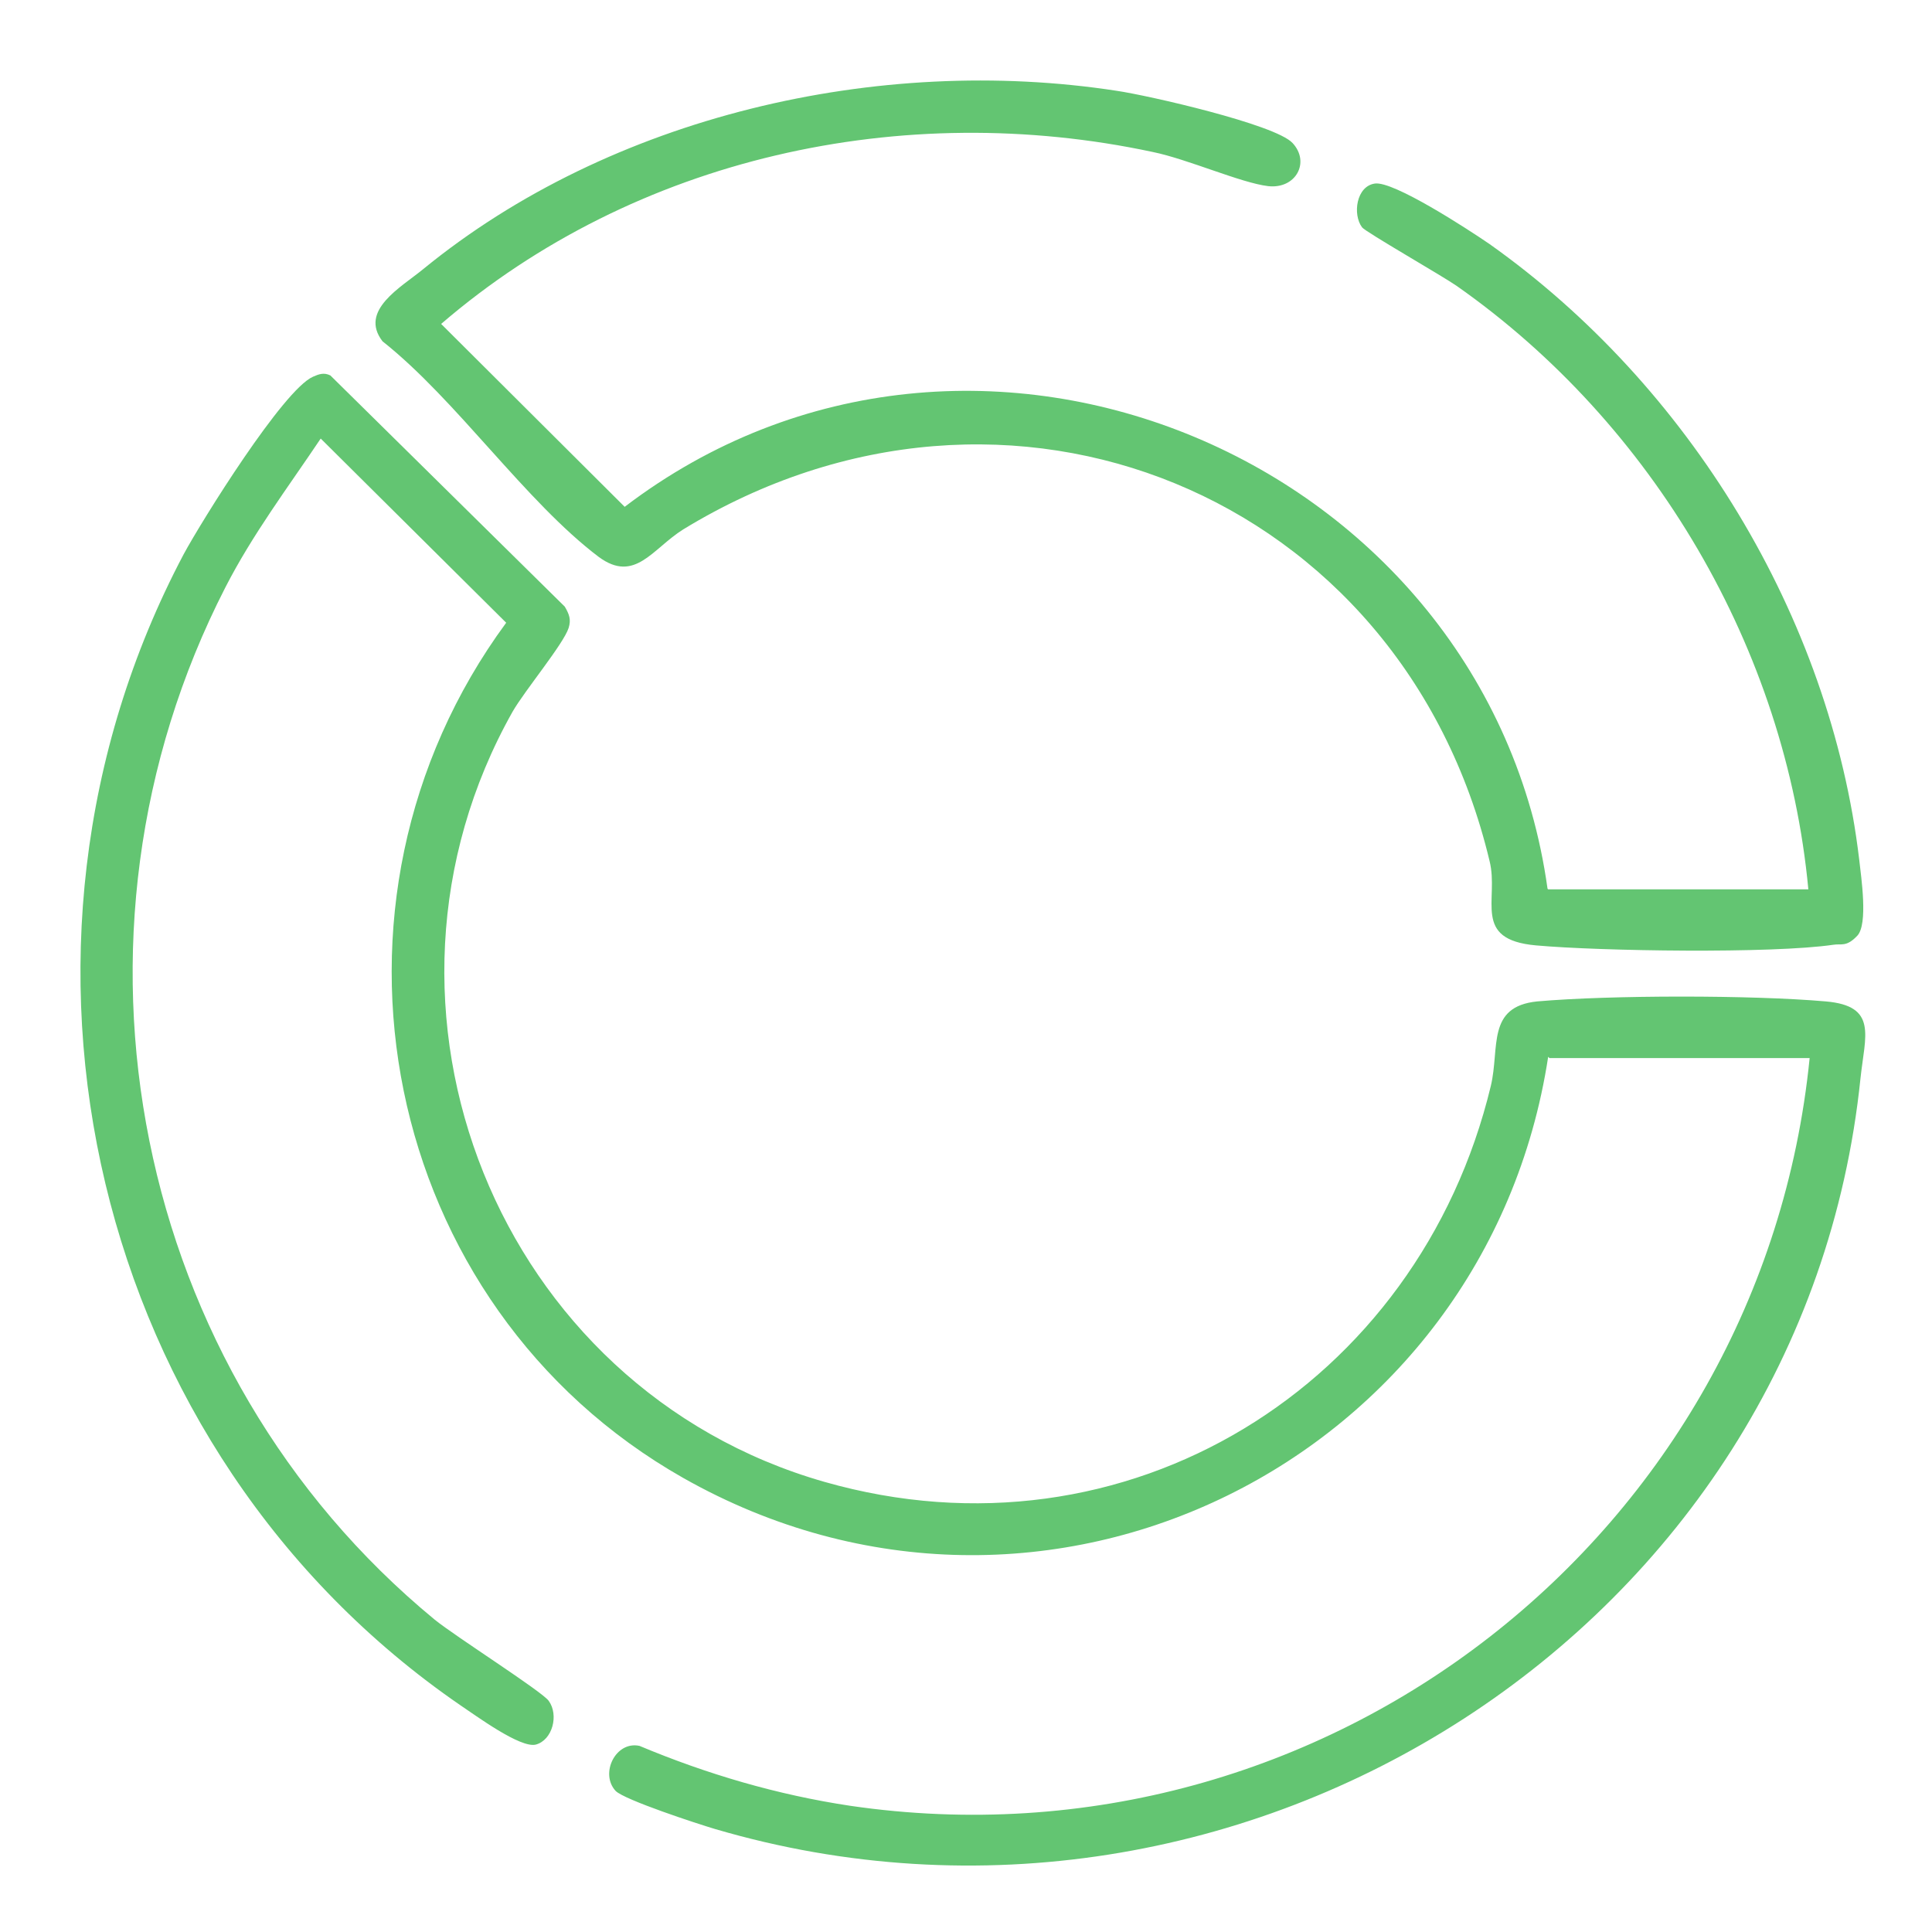
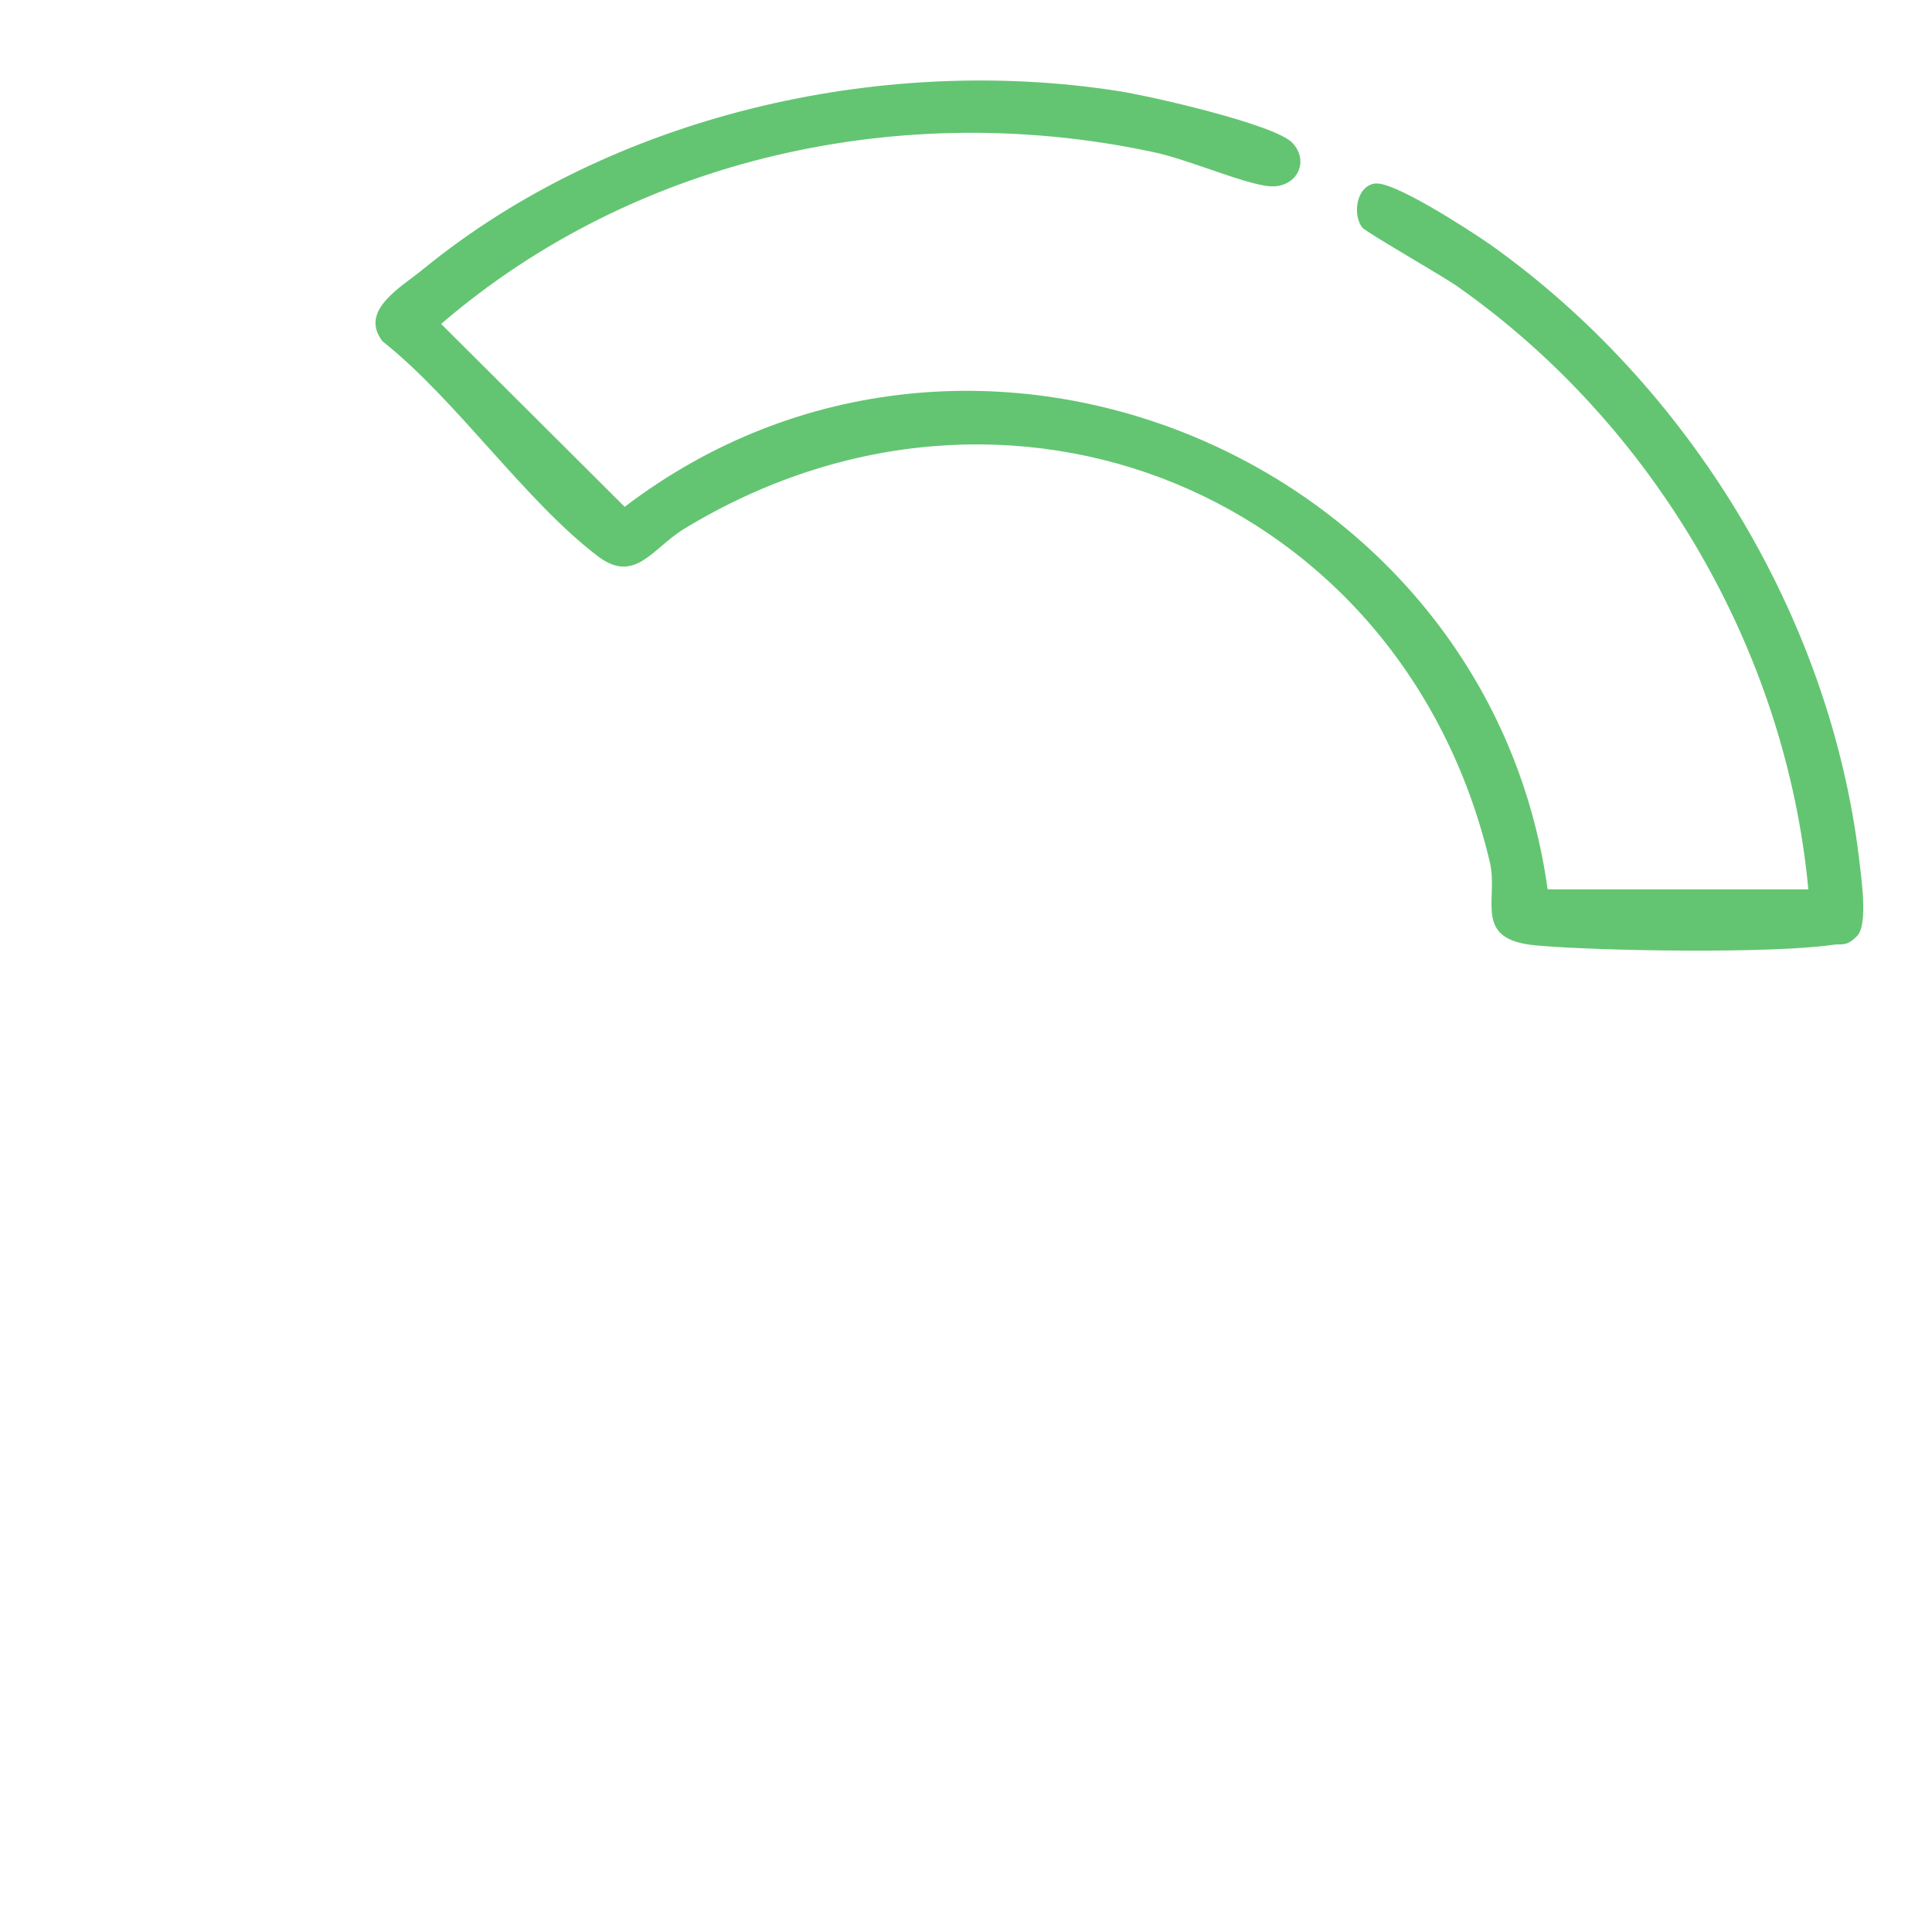
<svg xmlns="http://www.w3.org/2000/svg" width="300" height="300" viewBox="0 0 300 300" fill="none">
-   <path d="M240.4 164.099C230.8 226.799 162.1 261.199 106.1 229.499C59 202.799 46.6 140.199 78.6 96.699L49.8 68.099C44.7 75.699 39.2 82.999 35 91.199C7.2 145.399 20.5 212.799 67.5 251.499C70.7 254.099 84.1 262.599 85.2 264.099C86.8 266.299 85.8 270.199 83.2 270.899C80.8 271.499 73.9 266.399 71.5 264.799C14.3 225.499 -4 147.599 28.5 86.099C31.3 80.899 44 60.499 48.6 58.499C49.5 58.099 50.3 57.799 51.3 58.299L87.7 94.199C88.4 95.399 88.7 96.199 88.3 97.499C87.5 99.999 81.5 107.199 79.6 110.499C53.7 156.499 77.3 215.599 128 230.099C174.9 243.499 220.3 215.199 231.5 168.599C232.9 162.699 230.8 156.299 238.7 155.499C250.1 154.499 272.1 154.499 283.5 155.499C291.6 156.199 289.6 160.799 288.9 167.399C280.1 252.999 192.9 308.099 111 283.999C108.3 283.199 97 279.499 95.6 278.099C93.1 275.399 95.6 270.299 99.3 271.099C109.8 275.499 120.7 278.699 132 280.399C205.8 291.199 273.6 238.199 281 164.299H240.6L240.4 164.099Z" fill="#63C572" />
  <path d="M240.4 138.1H280.8C277.3 100.8 256.7 65.8 226.2 44.4C223.9 42.8 212 36 211.5 35.3C210 33.3 210.6 28.9 213.5 28.5C216.4 28.1 227.8 35.5 231.3 37.9C262.2 59.8 284.2 95.7 288.7 133.5C289 136.2 290.1 143.5 288.4 145.3C286.7 147.1 285.9 146.5 284.7 146.7C275.2 148.1 248.5 147.7 238.5 146.8C228.5 145.9 232.8 139.7 231.3 133.7C217.7 76.7 156.4 51.5 106.1 82.2C101.3 85.2 98.6 90.6 93 86.5C81.6 77.9 70.9 62.1 59.4 53C55.7 48.2 62.3 44.6 65.7 41.8C94.8 18 136.4 8.4 173.4 14.1C178.2 14.8 198 19.3 200.7 22.2C203.5 25.2 201.2 29.4 196.9 28.9C192.7 28.4 184.4 24.7 179 23.6C140.2 15.3 98.6 24.4 68.5 50.3L97 78.7C151.2 37.4 231 71.3 240.3 138L240.4 138.1Z" fill="#63C572" />
</svg>